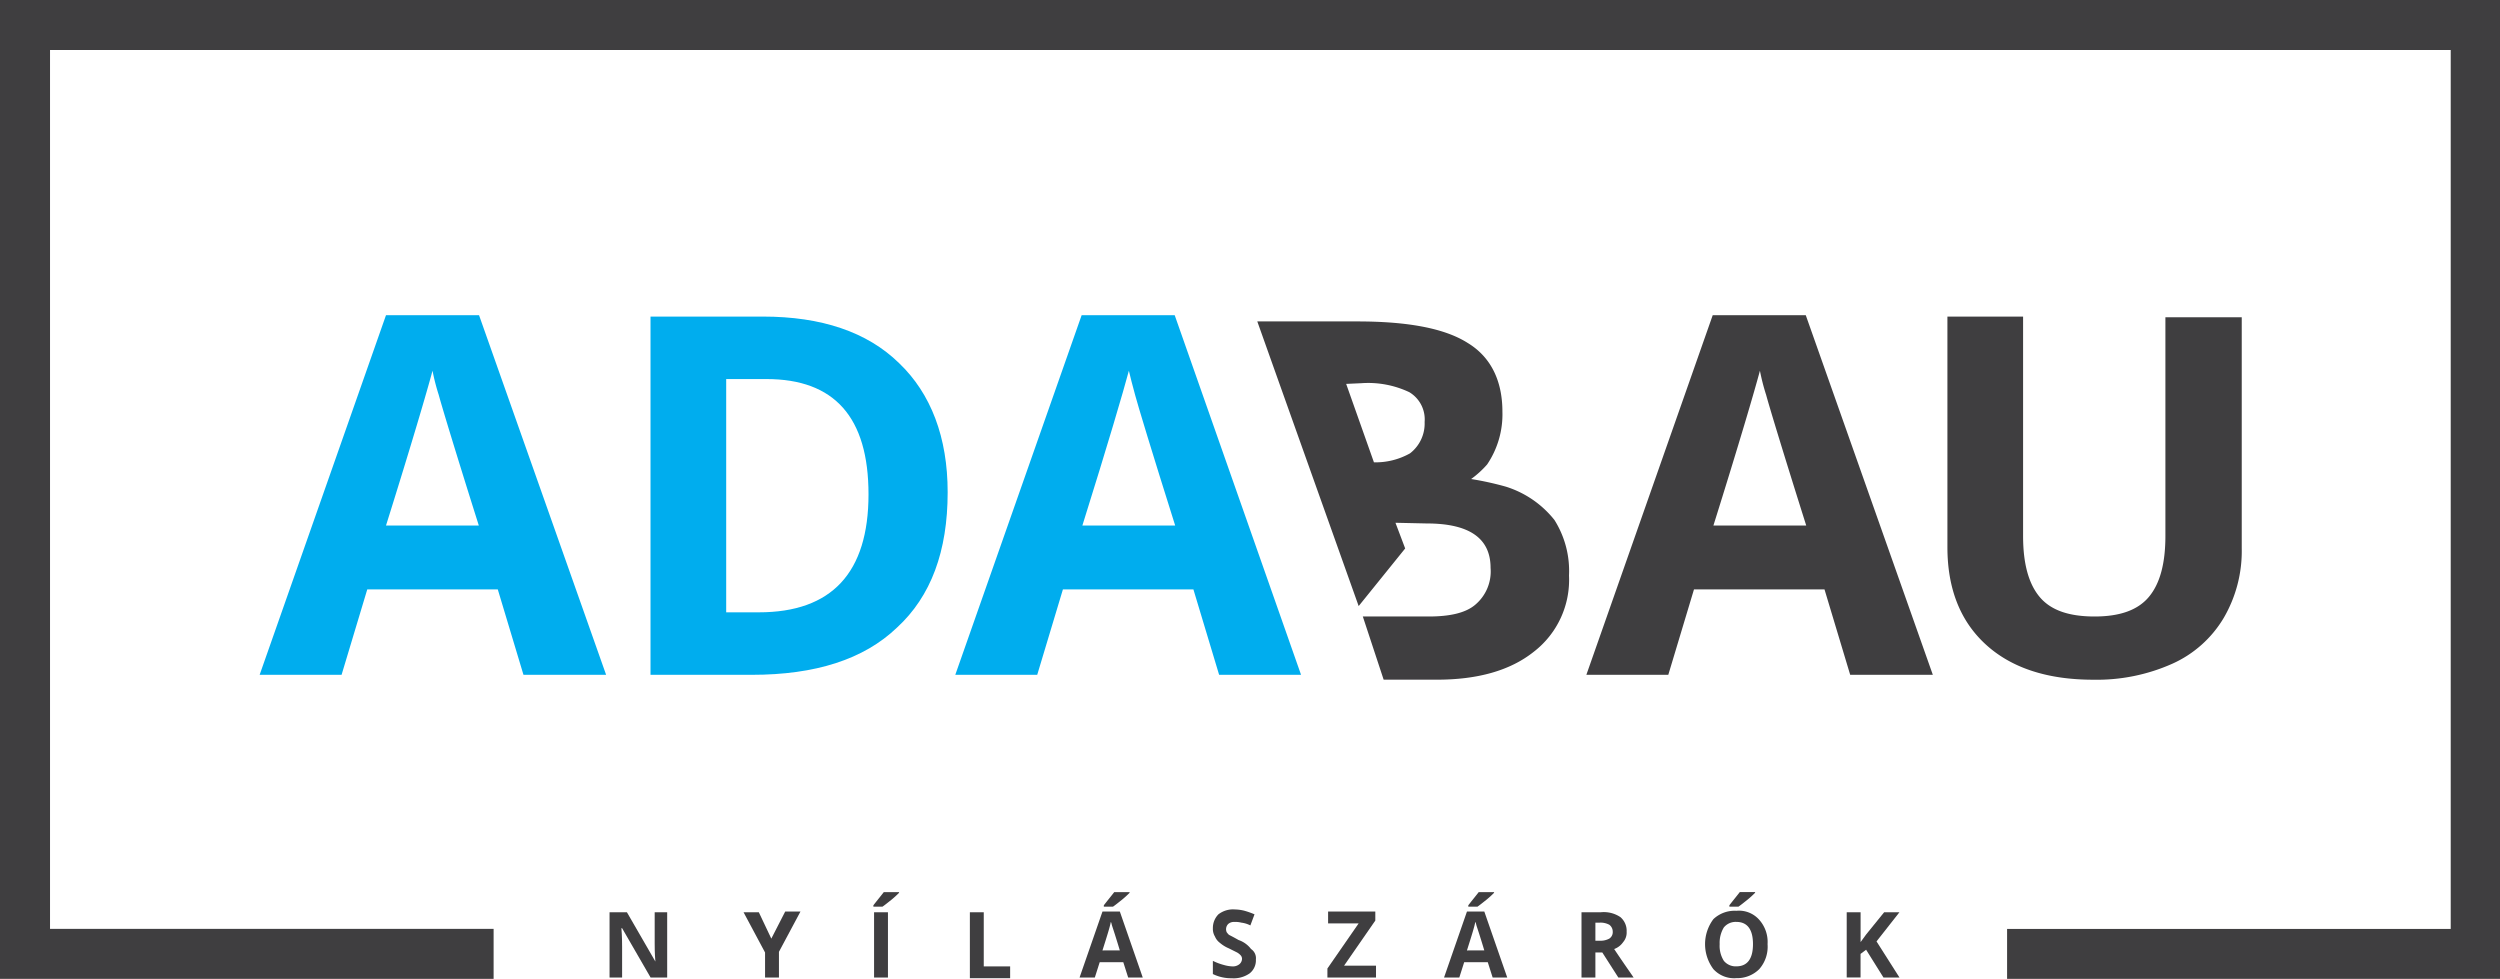
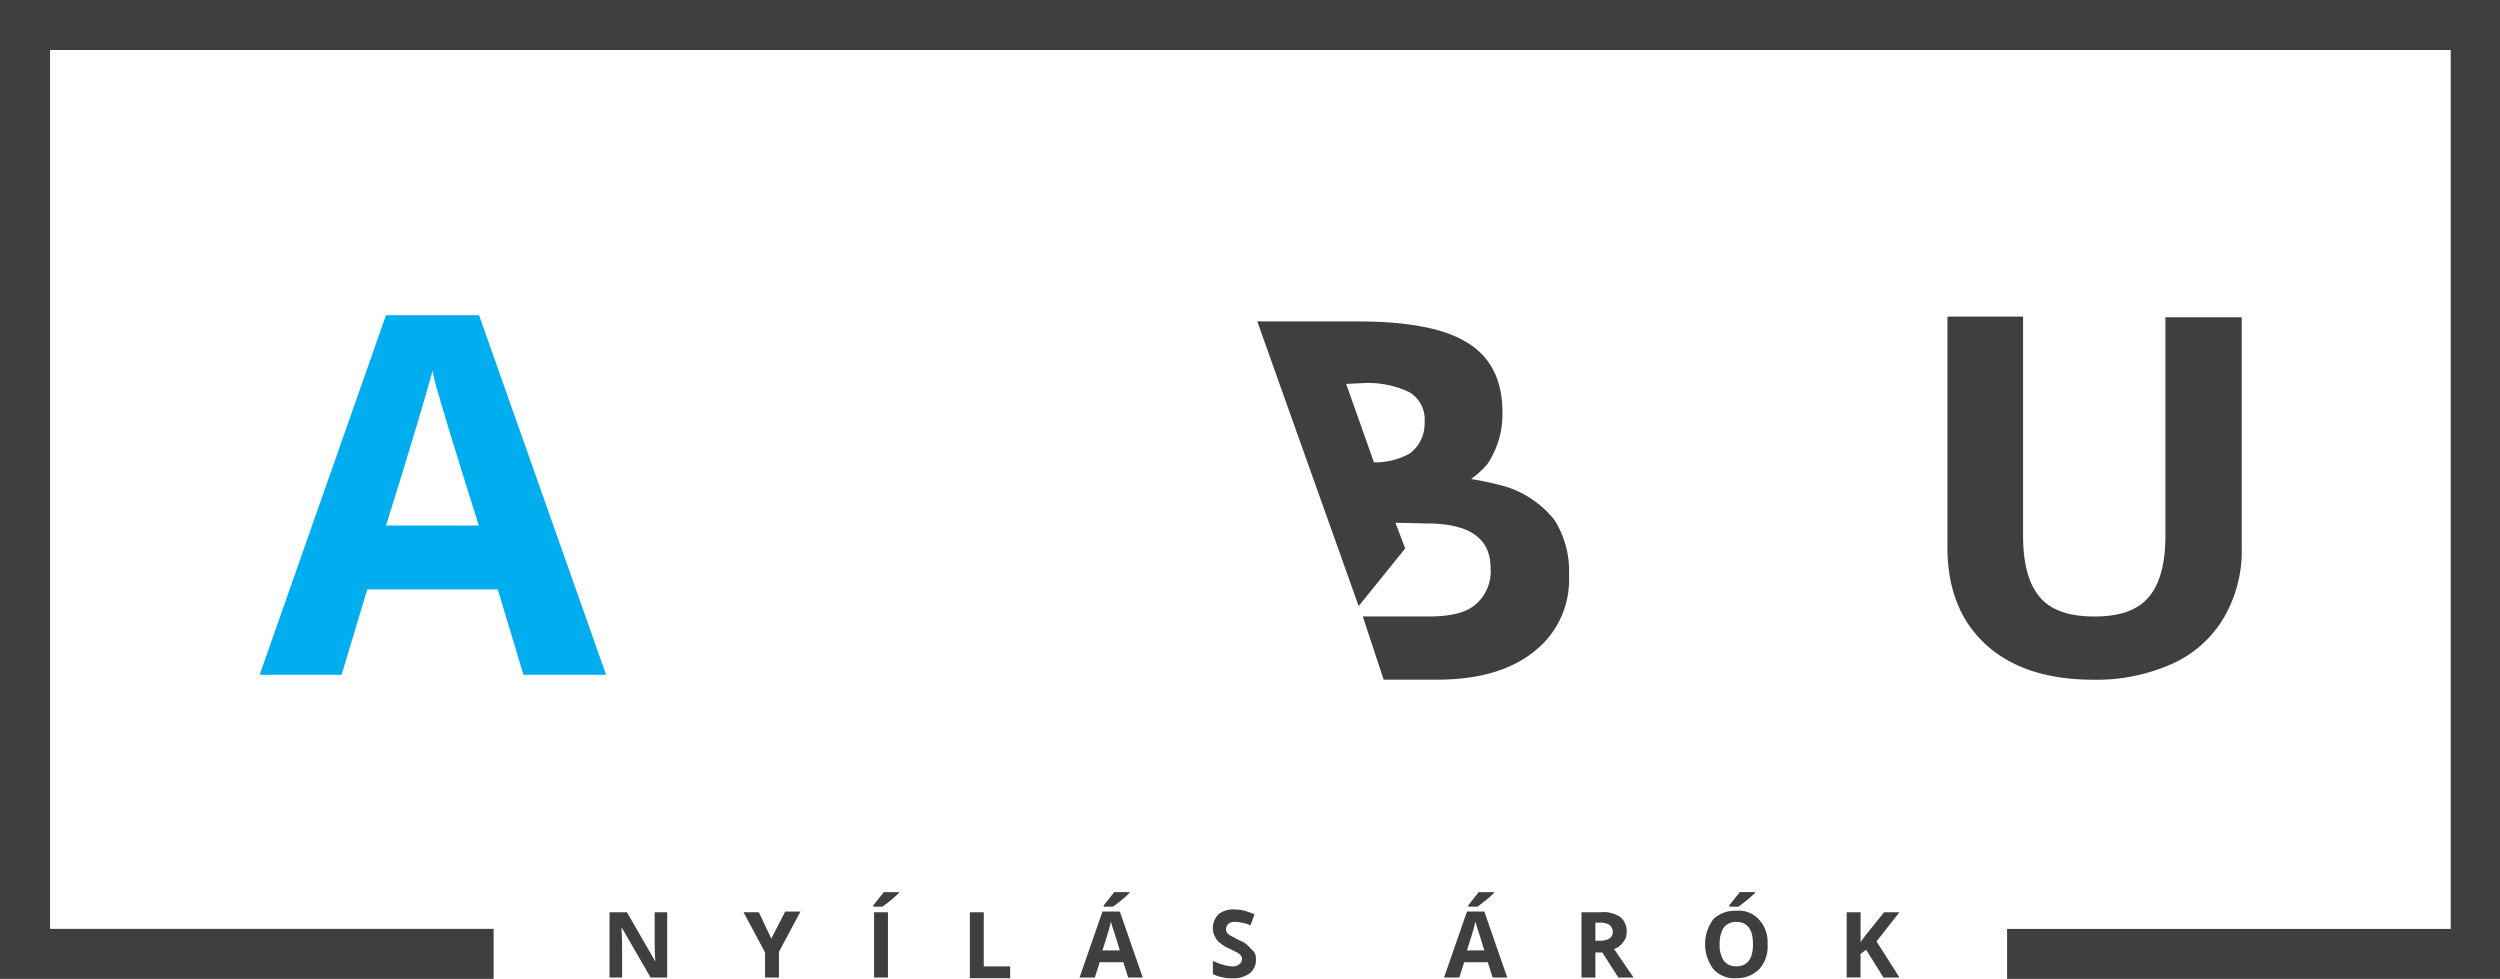
<svg xmlns="http://www.w3.org/2000/svg" width="249.876" height="97.841" viewBox="0 0 249.876 97.841">
  <defs>
    <style> .cls-1 { fill: #3f3e40; } .cls-2 { fill: #00adee; } </style>
  </defs>
  <g id="Group_13" data-name="Group 13" transform="translate(-162 -3294)">
    <g id="Group_11" data-name="Group 11" transform="translate(162 3294)">
      <path id="Path_4" data-name="Path 4" class="cls-1" d="M-116.7,350.8v97.841h49.337v-5H-111.7V355.8H128.25v87.849H83.909v5h49.267V350.8Z" transform="translate(116.7 -350.8)" />
      <g id="Group_10" data-name="Group 10" transform="translate(60.925 89.167)">
        <path id="Path_5" data-name="Path 5" class="cls-1" d="M-23,488.723h-1.8l-2.845-4.927h-.069c.069.9.069,1.527.069,1.874v3.053H-28.9V482.2h1.735l2.845,4.927h0c-.069-.833-.069-1.457-.069-1.8V482.2h1.249v6.523Z" transform="translate(28.9 -480.188)" />
        <path id="Path_6" data-name="Path 6" class="cls-1" d="M-6.824,484.806l1.388-2.706H-3.91l-2.151,4.025v2.567H-7.449v-2.5L-9.6,482.169h1.527Z" transform="translate(22.992 -480.157)" />
        <path id="Path_7" data-name="Path 7" class="cls-1" d="M9.1,480.757v-.139c.486-.625.833-1.041,1.041-1.318h1.527v.069a9.2,9.2,0,0,1-.763.694c-.347.278-.694.555-.9.694Zm.069,7.078v-6.523h1.388v6.523Z" transform="translate(17.269 -479.3)" />
        <path id="Path_8" data-name="Path 8" class="cls-1" d="M23,488.723V482.2h1.388v5.412h2.637v1.18H23Z" transform="translate(13.014 -480.188)" />
        <path id="Path_9" data-name="Path 9" class="cls-1" d="M43.657,487.835l-.486-1.527H40.812l-.486,1.527H38.8l2.29-6.592h1.735l2.29,6.592Zm-.833-2.706c-.416-1.388-.694-2.221-.763-2.429s-.069-.347-.139-.416c-.069.416-.347,1.318-.833,2.845Zm-1.6-4.372v-.139c.486-.625.833-1.041,1.041-1.318H43.8v.069a9.2,9.2,0,0,1-.763.694c-.347.278-.694.555-.9.694Z" transform="translate(8.178 -479.3)" />
        <path id="Path_10" data-name="Path 10" class="cls-1" d="M62.3,486.8a1.654,1.654,0,0,1-.625,1.388,2.791,2.791,0,0,1-1.8.486A4.131,4.131,0,0,1,58,488.253v-1.318a5.712,5.712,0,0,0,1.11.416,3.483,3.483,0,0,0,.833.139,1.036,1.036,0,0,0,.694-.208.721.721,0,0,0,.278-.555.53.53,0,0,0-.139-.347,1.514,1.514,0,0,0-.347-.278l-.833-.416a3.4,3.4,0,0,1-.9-.555,1.511,1.511,0,0,1-.486-.625,1.48,1.48,0,0,1-.208-.833,1.937,1.937,0,0,1,.555-1.388,2.39,2.39,0,0,1,1.665-.486,4.1,4.1,0,0,1,.971.139,8.416,8.416,0,0,1,.971.347l-.416,1.11a2.647,2.647,0,0,0-.9-.278,2.36,2.36,0,0,0-.694-.069.848.848,0,0,0-.625.208.745.745,0,0,0-.139.833c.069.069.139.208.278.278s.416.208.9.486a2.641,2.641,0,0,1,1.249.9A1.1,1.1,0,0,1,62.3,486.8Z" transform="translate(2.301 -480.065)" />
-         <path id="Path_11" data-name="Path 11" class="cls-1" d="M79.357,488.692H74.5v-.9l3.123-4.51H74.569V482.1h4.719v.9l-3.123,4.51h3.192Z" transform="translate(-2.75 -480.157)" />
        <path id="Path_12" data-name="Path 12" class="cls-1" d="M96.157,487.835l-.486-1.527H93.312l-.486,1.527H91.3l2.29-6.592h1.735l2.29,6.592Zm-.833-2.706c-.416-1.388-.694-2.221-.763-2.429s-.069-.347-.139-.416c-.069.416-.347,1.318-.833,2.845Zm-1.6-4.372v-.139c.486-.625.833-1.041,1.041-1.318H96.3v.069a9.2,9.2,0,0,1-.763.694c-.347.278-.694.555-.9.694Z" transform="translate(-7.892 -479.3)" />
        <path id="Path_13" data-name="Path 13" class="cls-1" d="M112.488,486.225v2.5H111.1V482.2h1.943a2.969,2.969,0,0,1,1.943.486,1.792,1.792,0,0,1,.625,1.457,1.46,1.46,0,0,1-.347,1.041,1.862,1.862,0,0,1-.9.694c.971,1.457,1.665,2.429,1.943,2.845h-1.527l-1.6-2.5h-.694Zm0-1.18h.416a1.838,1.838,0,0,0,.971-.208.766.766,0,0,0,.347-.694.854.854,0,0,0-.347-.694,1.838,1.838,0,0,0-.971-.208h-.416Z" transform="translate(-13.953 -480.188)" />
        <path id="Path_14" data-name="Path 14" class="cls-1" d="M135.145,484.5a3.393,3.393,0,0,1-.833,2.5,3.134,3.134,0,0,1-2.29.9,2.791,2.791,0,0,1-2.29-.9,4.163,4.163,0,0,1,0-5,3.094,3.094,0,0,1,2.29-.833,2.7,2.7,0,0,1,2.29.9A3.327,3.327,0,0,1,135.145,484.5Zm-4.788,0a2.809,2.809,0,0,0,.416,1.665,1.525,1.525,0,0,0,1.249.555c1.11,0,1.665-.763,1.665-2.221s-.555-2.221-1.665-2.221a1.525,1.525,0,0,0-1.249.555A2.96,2.96,0,0,0,130.357,484.5Zm.971-3.747v-.139c.486-.625.833-1.041,1.041-1.318H133.9v.069a9.2,9.2,0,0,1-.763.694c-.347.278-.694.555-.9.694Z" transform="translate(-19.401 -479.3)" />
        <path id="Path_15" data-name="Path 15" class="cls-1" d="M154.574,488.723h-1.6l-1.735-2.776-.555.416v2.359H149.3V482.2h1.388v2.984l.555-.763,1.8-2.22h1.527l-2.29,2.914Z" transform="translate(-25.646 -480.188)" />
      </g>
    </g>
    <g id="Group_12" data-name="Group 12" transform="translate(187.952 3325.503)">
      <path id="Path_16" data-name="Path 16" class="cls-2" d="M-52.931,432.144l-2.567-8.535H-68.544l-2.567,8.535H-79.3L-66.671,396.2h9.3l12.7,35.944Zm-4.441-14.85c-2.429-7.7-3.747-12.074-4.025-13.115a21.029,21.029,0,0,1-.625-2.429c-.555,2.082-2.082,7.286-4.649,15.474h9.3Z" transform="translate(79.3 -396.2)" />
-       <path id="Path_17" data-name="Path 17" class="cls-2" d="M6.7,413.956c0,5.9-1.665,10.409-5.066,13.531-3.331,3.192-8.188,4.719-14.5,4.719H-23V396.4h11.241c5.829,0,10.409,1.527,13.6,4.649C5.034,404.1,6.7,408.474,6.7,413.956Zm-7.911.208c0-7.7-3.4-11.519-10.2-11.519h-4.025v23.315h3.261C-4.889,425.961-1.211,422.005-1.211,414.164Z" transform="translate(62.067 -396.261)" />
-       <path id="Path_18" data-name="Path 18" class="cls-2" d="M47.269,432.144,44.7,423.609H31.656l-2.567,8.535H20.9L33.529,396.2h9.3l12.629,35.944ZM42.9,417.295c-2.429-7.7-3.747-12.074-4.025-13.115s-.486-1.8-.625-2.429c-.555,2.082-2.082,7.286-4.649,15.474h9.3Z" transform="translate(48.63 -396.2)" />
-       <path id="Path_19" data-name="Path 19" class="cls-1" d="M138.169,432.144l-2.567-8.535H122.556l-2.567,8.535H111.8L124.429,396.2h9.3l12.7,35.944Zm-4.372-14.85c-2.429-7.7-3.747-12.074-4.025-13.115a21.028,21.028,0,0,1-.625-2.429c-.555,2.082-2.082,7.286-4.649,15.474h9.3Z" transform="translate(20.806 -396.2)" />
      <path id="Path_20" data-name="Path 20" class="cls-1" d="M193.222,396.4v23.177a13.245,13.245,0,0,1-1.8,6.939,11.394,11.394,0,0,1-5.135,4.58,18.484,18.484,0,0,1-7.911,1.6c-4.58,0-8.188-1.18-10.756-3.539s-3.816-5.621-3.816-9.715V396.4h7.564v21.928c0,2.776.555,4.788,1.665,6.106s2.914,1.943,5.482,1.943c2.5,0,4.3-.625,5.412-1.943s1.665-3.331,1.665-6.106V396.469h7.633Z" transform="translate(4.889 -396.261)" />
      <path id="Path_21" data-name="Path 21" class="cls-1" d="M94.1,416.946a10.008,10.008,0,0,0-4.857-3.331,30.849,30.849,0,0,0-3.47-.763,9.7,9.7,0,0,0,1.6-1.457,8.953,8.953,0,0,0,1.527-5.274c0-3.123-1.18-5.482-3.47-6.87-2.29-1.457-5.968-2.151-11.033-2.151H64.4l2.221,6.245h0l7.911,22.205,4.649-5.759-.971-2.567,3.123.069c4.233,0,6.384,1.457,6.384,4.441a4.35,4.35,0,0,1-1.527,3.678c-.971.833-2.567,1.18-4.649,1.18H74.947l2.082,6.315h5.343c4.025,0,7.286-.9,9.645-2.776a9.079,9.079,0,0,0,3.539-7.633A9.554,9.554,0,0,0,94.1,416.946Zm-14.433-6.662a7.042,7.042,0,0,1-3.608.9l-2.776-7.841,1.527-.069a9.6,9.6,0,0,1,4.788.9,3.172,3.172,0,0,1,1.527,2.984A3.759,3.759,0,0,1,79.666,410.284Z" transform="translate(35.315 -396.476)" />
    </g>
  </g>
</svg>